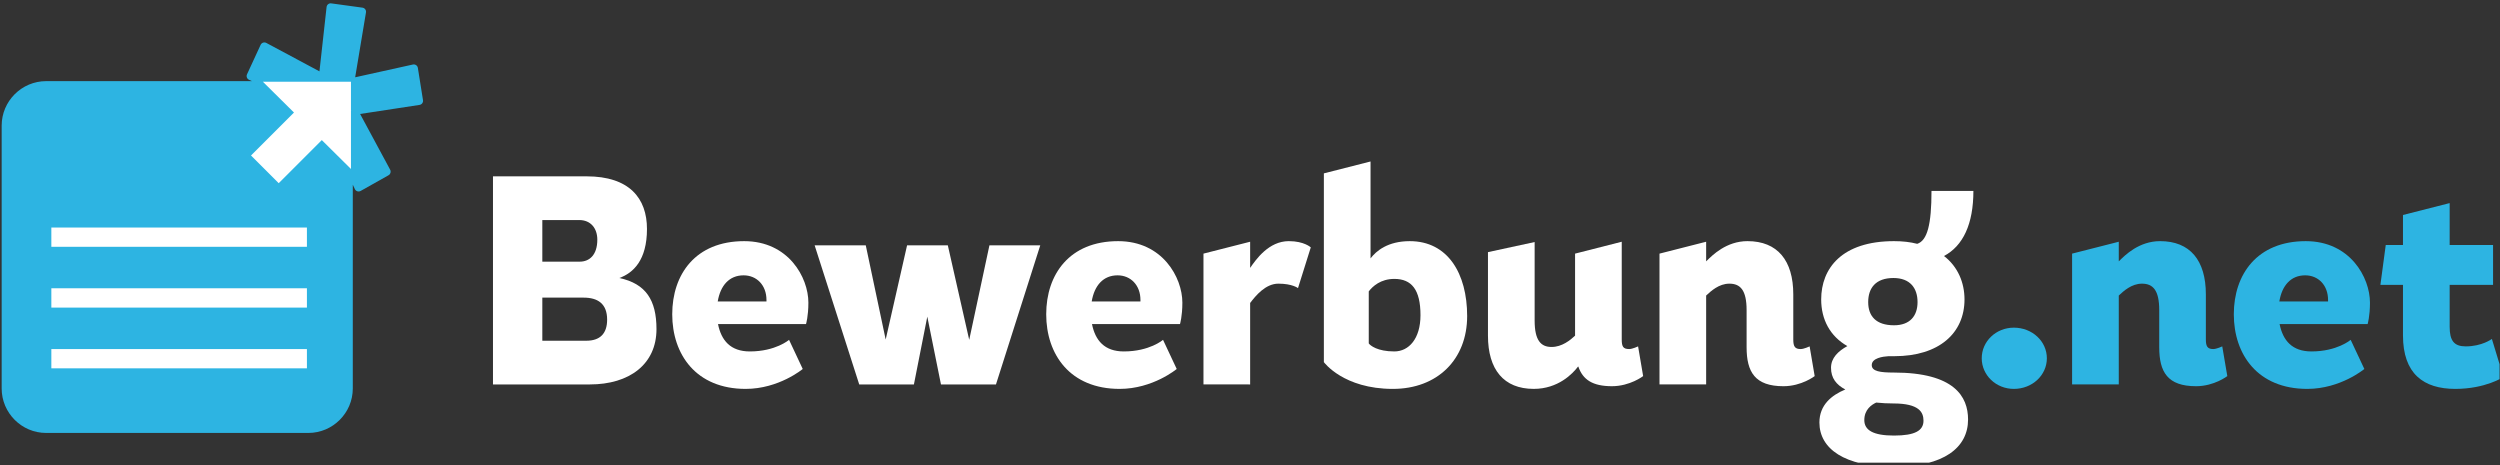
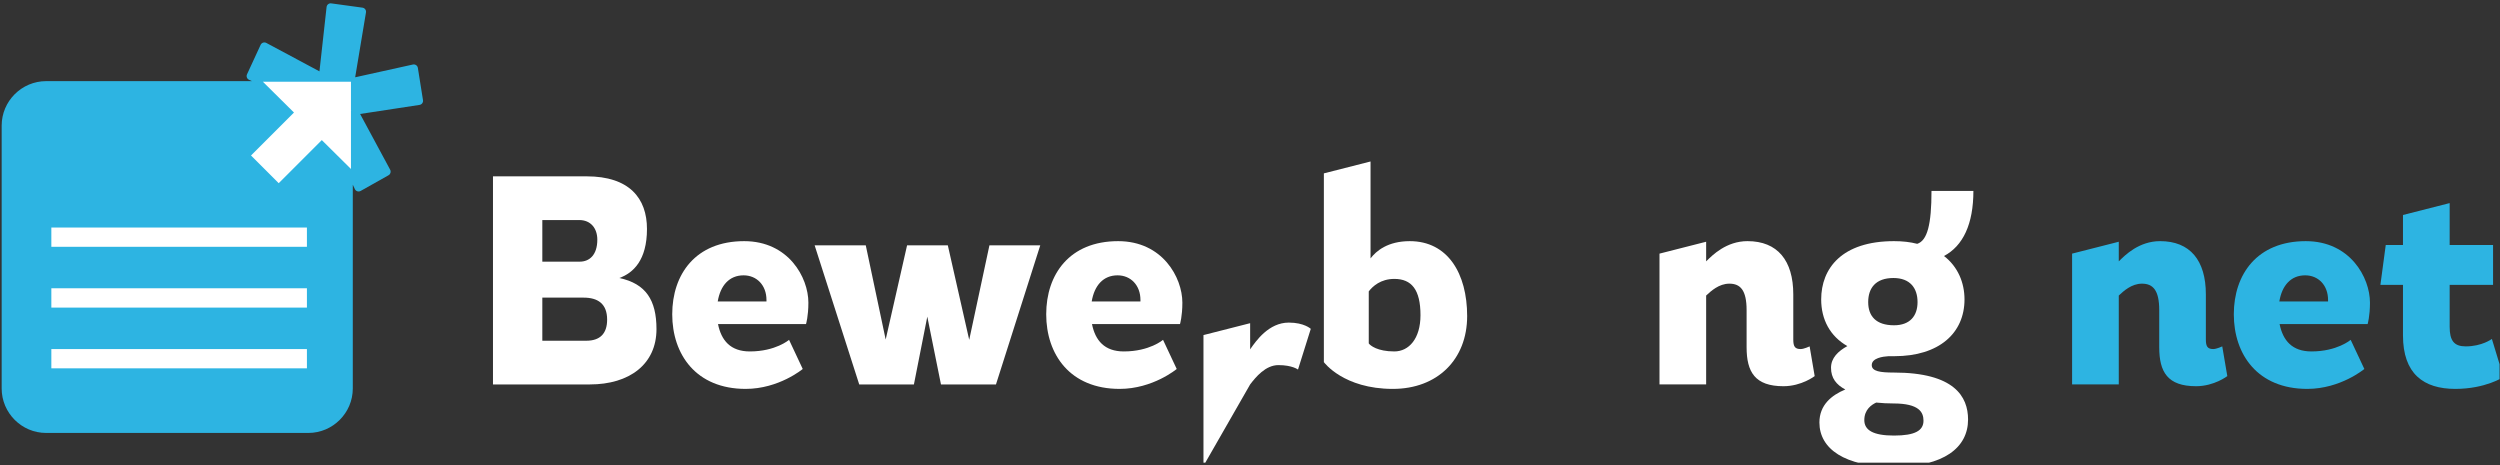
<svg xmlns="http://www.w3.org/2000/svg" clip-rule="evenodd" fill-rule="evenodd" stroke-linejoin="round" stroke-miterlimit="2" viewBox="0 0 629 117">
  <rect x="0" y="0" width="629" height="117" fill="#333333" stroke="none" />
  <clipPath id="a">
    <path clip-rule="evenodd" d="m1466.46 781.881h628.89v116.404h-628.89z" />
  </clipPath>
  <g transform="matrix(1 0 0 1 -1466.463 -781.886)">
    <path d="m1466.46 781.881h628.89v116.404h-628.89z" fill="none" />
    <g clip-path="url(#a)" fill-rule="nonzero">
      <g fill="#fff">
        <path d="m770.737 351.551c8.444 0 14.222-4.318 14.222-11.81 0-6.222-2.285-9.714-7.936-10.921 2.984-1.079 5.905-3.809 5.905-10.476 0-6.54-3.747-11.238-12.89-11.238h-20v44.445zm-1.333-18.54c2.984 0 5.016 1.27 5.016 4.698 0 2.984-1.524 4.508-4.445 4.508h-9.397v-9.206zm-.953-16.572c2.476 0 3.873 1.778 3.873 4.191 0 3.301-1.714 4.698-3.746 4.698h-8v-8.889z" transform="matrix(1.178 0 0 1.178 706.951 464.483)" />
        <path d="m816.896 338.662s.508-1.651.508-4.572c0-5.397-4.254-13.143-13.714-13.143-10.413 0-15.366 7.111-15.366 15.619 0 8.572 5.08 15.937 15.683 15.937 7.112 0 12.191-4.254 12.191-4.254l-2.921-6.222s-2.857 2.476-8.381 2.476c-4.127 0-6.095-2.349-6.794-5.841zm-18.857-4.826c.571-3.428 2.476-5.587 5.524-5.587 2.794 0 4.889 2.095 4.889 5.27v.317z" transform="matrix(1.178 0 0 1.178 706.951 464.483)" />
        <path d="m857.468 351.551 9.461-29.715h-10.857l-4.318 20.191-4.571-20.191h-8.699l-4.571 20.127-4.254-20.127h-10.921l9.524 29.715h11.682l2.858-14.477 2.92 14.477z" transform="matrix(1.178 0 0 1.178 706.951 464.483)" />
        <path d="m896.771 338.662s.508-1.651.508-4.572c0-5.397-4.254-13.143-13.715-13.143-10.413 0-15.365 7.111-15.365 15.619 0 8.572 5.079 15.937 15.683 15.937 7.111 0 12.19-4.254 12.19-4.254l-2.92-6.222s-2.858 2.476-8.381 2.476c-4.128 0-6.096-2.349-6.794-5.841zm-18.858-4.826c.572-3.428 2.476-5.587 5.524-5.587 2.794 0 4.889 2.095 4.889 5.27v.317z" transform="matrix(1.178 0 0 1.178 706.951 464.483)" />
-         <path d="m911.755 351.551v-17.397c1.206-1.588 3.302-4.127 6.032-4.127 2.984 0 4.19.952 4.19.952l2.731-8.699s-1.397-1.333-4.699-1.333c-4.254 0-6.984 3.873-8.254 5.715v-5.588l-9.968 2.54v27.937z" transform="matrix(1.178 0 0 1.178 706.951 464.483)" />
+         <path d="m911.755 351.551c1.206-1.588 3.302-4.127 6.032-4.127 2.984 0 4.19.952 4.19.952l2.731-8.699s-1.397-1.333-4.699-1.333c-4.254 0-6.984 3.873-8.254 5.715v-5.588l-9.968 2.54v27.937z" transform="matrix(1.178 0 0 1.178 706.951 464.483)" />
        <path d="m927.501 346.789c.064.063 4.191 5.714 14.731 5.714 9.524 0 15.873-6.286 15.873-15.556 0-9.079-4.127-16-12.254-16-4.699 0-7.175 2.095-8.381 3.683v-20.699l-9.969 2.54zm9.588-15.112c.825-1.079 2.54-2.666 5.46-2.666 3.683 0 5.588 2.286 5.588 7.746 0 5.016-2.477 7.746-5.588 7.746-3.619 0-5.143-1.27-5.46-1.714z" transform="matrix(1.178 0 0 1.178 706.951 464.483)" />
-         <path d="m994.614 343.424s-1.207.571-1.905.571c-1.27 0-1.588-.508-1.588-2.032v-20.889l-9.968 2.54v17.524c-1.016.952-2.794 2.413-5.016 2.413-2.286 0-3.619-1.397-3.619-5.651v-16.762l-9.968 2.158v17.842c0 7.238 3.365 11.365 9.778 11.365 5.206 0 8.317-3.238 9.46-4.762h.063c.953 2.794 3.048 4.191 7.175 4.191 3.873 0 6.667-2.159 6.667-2.159z" transform="matrix(1.178 0 0 1.178 706.951 464.483)" />
        <path d="m1031.25 343.424s-1.21.571-1.91.571c-1.2 0-1.58-.508-1.58-2.032v-9.651c0-7.238-3.37-11.365-9.78-11.365-4.51 0-7.49 2.984-8.83 4.318v-4.191l-9.965 2.54v27.937h9.965v-18.985c1.02-.952 2.73-2.539 4.96-2.539 2.35 0 3.68 1.396 3.68 5.651v7.936c0 5.27 1.78 8.318 7.87 8.318 3.88 0 6.67-2.159 6.67-2.159z" transform="matrix(1.178 0 0 1.178 706.951 464.483)" />
        <path d="m1049.35 345.519c9.58 0 14.98-4.953 14.98-12.127 0-3.556-1.4-6.984-4.38-9.27 4.06-2.159 6.28-6.794 6.28-13.905h-8.95c0 7.175-.89 10.603-3.05 11.302-1.46-.381-3.11-.572-4.95-.572-11.17 0-15.56 5.841-15.56 12.445 0 4.317 1.91 7.873 5.59 9.968-1.97 1.08-3.49 2.54-3.49 4.635 0 2.222 1.14 3.619 3.05 4.635-2.92 1.207-5.53 3.302-5.53 7.048 0 5.587 5.34 9.46 15.94 9.46 10.67 0 15.81-4.127 15.81-10.095 0-4.889-2.92-10.032-15.87-10.032-2.86 0-4.7-.254-4.7-1.587 0-1.524 2.41-1.842 3.56-1.905zm4.95-11.556c0 2.984-1.65 4.953-5.02 4.953-3.87 0-5.52-1.969-5.52-4.953s1.59-5.143 5.39-5.143c3.56 0 5.15 2.159 5.15 5.143zm-8.83 21.461c1.21.127 2.48.19 3.68.19 5.53 0 6.42 1.905 6.42 3.683 0 2.095-1.78 3.175-6.29 3.175-4.44 0-6.35-1.143-6.35-3.302 0-2.286 1.59-3.302 2.54-3.746z" transform="matrix(1.178 0 0 1.178 706.951 464.483)" />
      </g>
-       <path d="m1081.92 345.963c0-3.619-3.11-6.539-7.05-6.539-3.81 0-6.86 2.92-6.86 6.539 0 3.62 3.05 6.54 6.86 6.54 3.94 0 7.05-2.92 7.05-6.54z" fill="#2db4e2" transform="matrix(1.178 0 0 1.178 706.951 464.483)" />
      <path d="m1119.38 343.424s-1.21.571-1.91.571c-1.2 0-1.59-.508-1.59-2.032v-9.651c0-7.238-3.36-11.365-9.77-11.365-4.51 0-7.49 2.984-8.83 4.318v-4.191l-9.97 2.54v27.937h9.97v-18.985c1.02-.952 2.73-2.539 4.95-2.539 2.35 0 3.69 1.396 3.69 5.651v7.936c0 5.27 1.77 8.318 7.87 8.318 3.87 0 6.67-2.159 6.67-2.159z" fill="#2db4e2" transform="matrix(1.178 0 0 1.178 706.951 464.483)" />
      <path d="m1150.43 338.662s.5-1.651.5-4.572c0-5.397-4.25-13.143-13.71-13.143-10.41 0-15.37 7.111-15.37 15.619 0 8.572 5.08 15.937 15.69 15.937 7.11 0 12.19-4.254 12.19-4.254l-2.92-6.222s-2.86 2.476-8.39 2.476c-4.12 0-6.09-2.349-6.79-5.841zm-18.86-4.826c.57-3.428 2.47-5.587 5.52-5.587 2.8 0 4.89 2.095 4.89 5.27v.317z" fill="#2db4e2" transform="matrix(1.178 0 0 1.178 706.951 464.483)" />
      <path d="m1176.97 341.836s-2.1 1.588-5.59 1.588c-2.48 0-3.43-1.207-3.43-4.191v-8.952h9.27v-8.508h-9.27v-8.953l-9.97 2.54v6.413h-3.68l-1.14 8.508h4.82v10.793c0 8.191 4.38 11.429 11.18 11.429 6.47 0 10.28-2.54 10.28-2.54z" fill="#2db4e2" transform="matrix(1.178 0 0 1.178 706.951 464.483)" />
      <path d="m0-64.152c-.037-.24-.173-.453-.374-.589-.2-.137-.449-.183-.685-.133l-12.332 2.727 2.309-13.855c.04-.234-.018-.475-.159-.666-.141-.192-.353-.318-.589-.35l-6.672-.915c-.237-.034-.474.031-.661.177s-.307.362-.334.598l-1.523 13.743-11.348-6.071c-.214-.115-.466-.136-.695-.059-.23.078-.418.246-.52.466l-2.909 6.3c-.099.213-.108.456-.026.676.081.22.248.398.461.494l.627.285h-43.967c-5.226 0-9.497 4.273-9.497 9.494v56.151c0 5.223 4.271 9.494 9.497 9.494h56.002c5.222 0 9.496-4.271 9.496-9.494v-43.528l.441.945c.104.222.294.39.528.465.088.029.179.042.269.042.149 0 .299-.038.432-.112l5.966-3.356c.418-.235.572-.762.344-1.185l-6.418-11.903 12.696-1.938c.232-.035.44-.161.578-.35.139-.19.196-.427.158-.658z" fill="#2db4e2" transform="matrix(1.178 0 0 1.178 1571.597 874.541)" />
      <path d="m0-48.74.044-.044-.044-.044v-6.15h-18.815l6.644 6.58-9.176 9.175 5.917 5.915 9.202-9.203 6.228 6.167zm-9.407 50.861h-54.585v4.117h54.585zm0-12.979h-54.585v4.118h54.585zm0-8.859h-54.585v-4.12h54.585z" fill="#fff" transform="matrix(1.178 0 0 1.178 1554.765 867.213)" />
    </g>
  </g>
</svg>